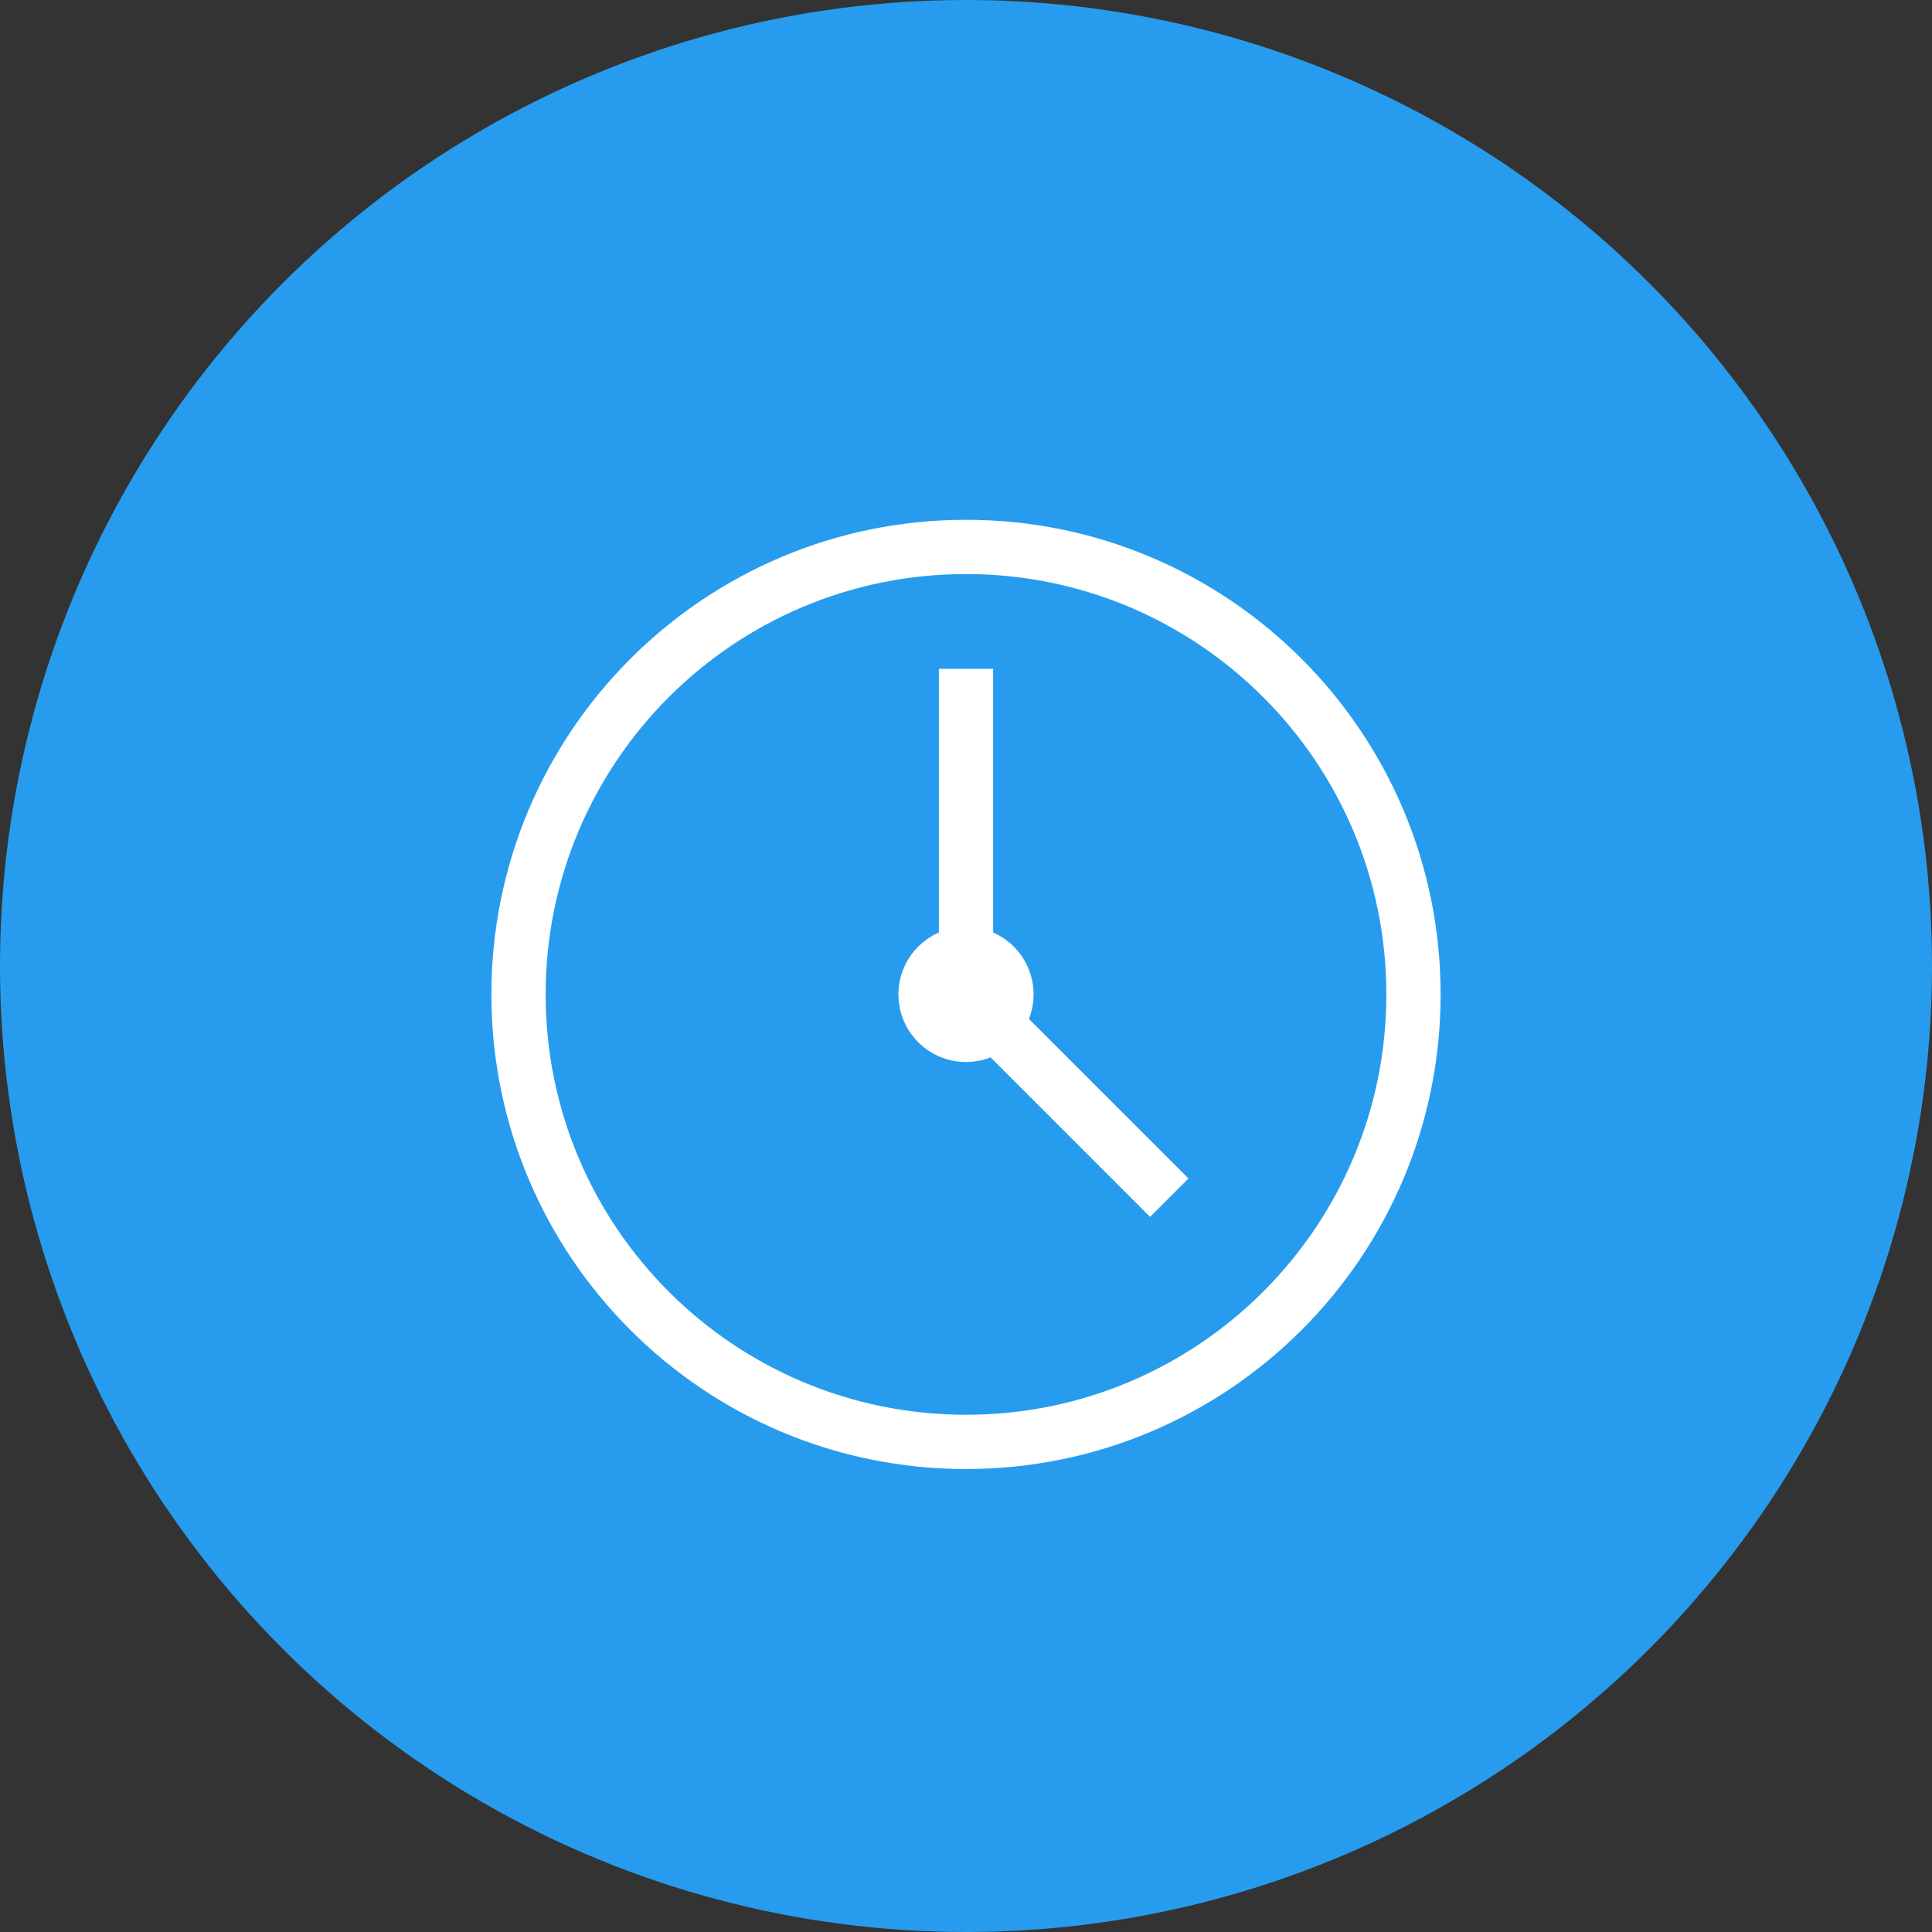
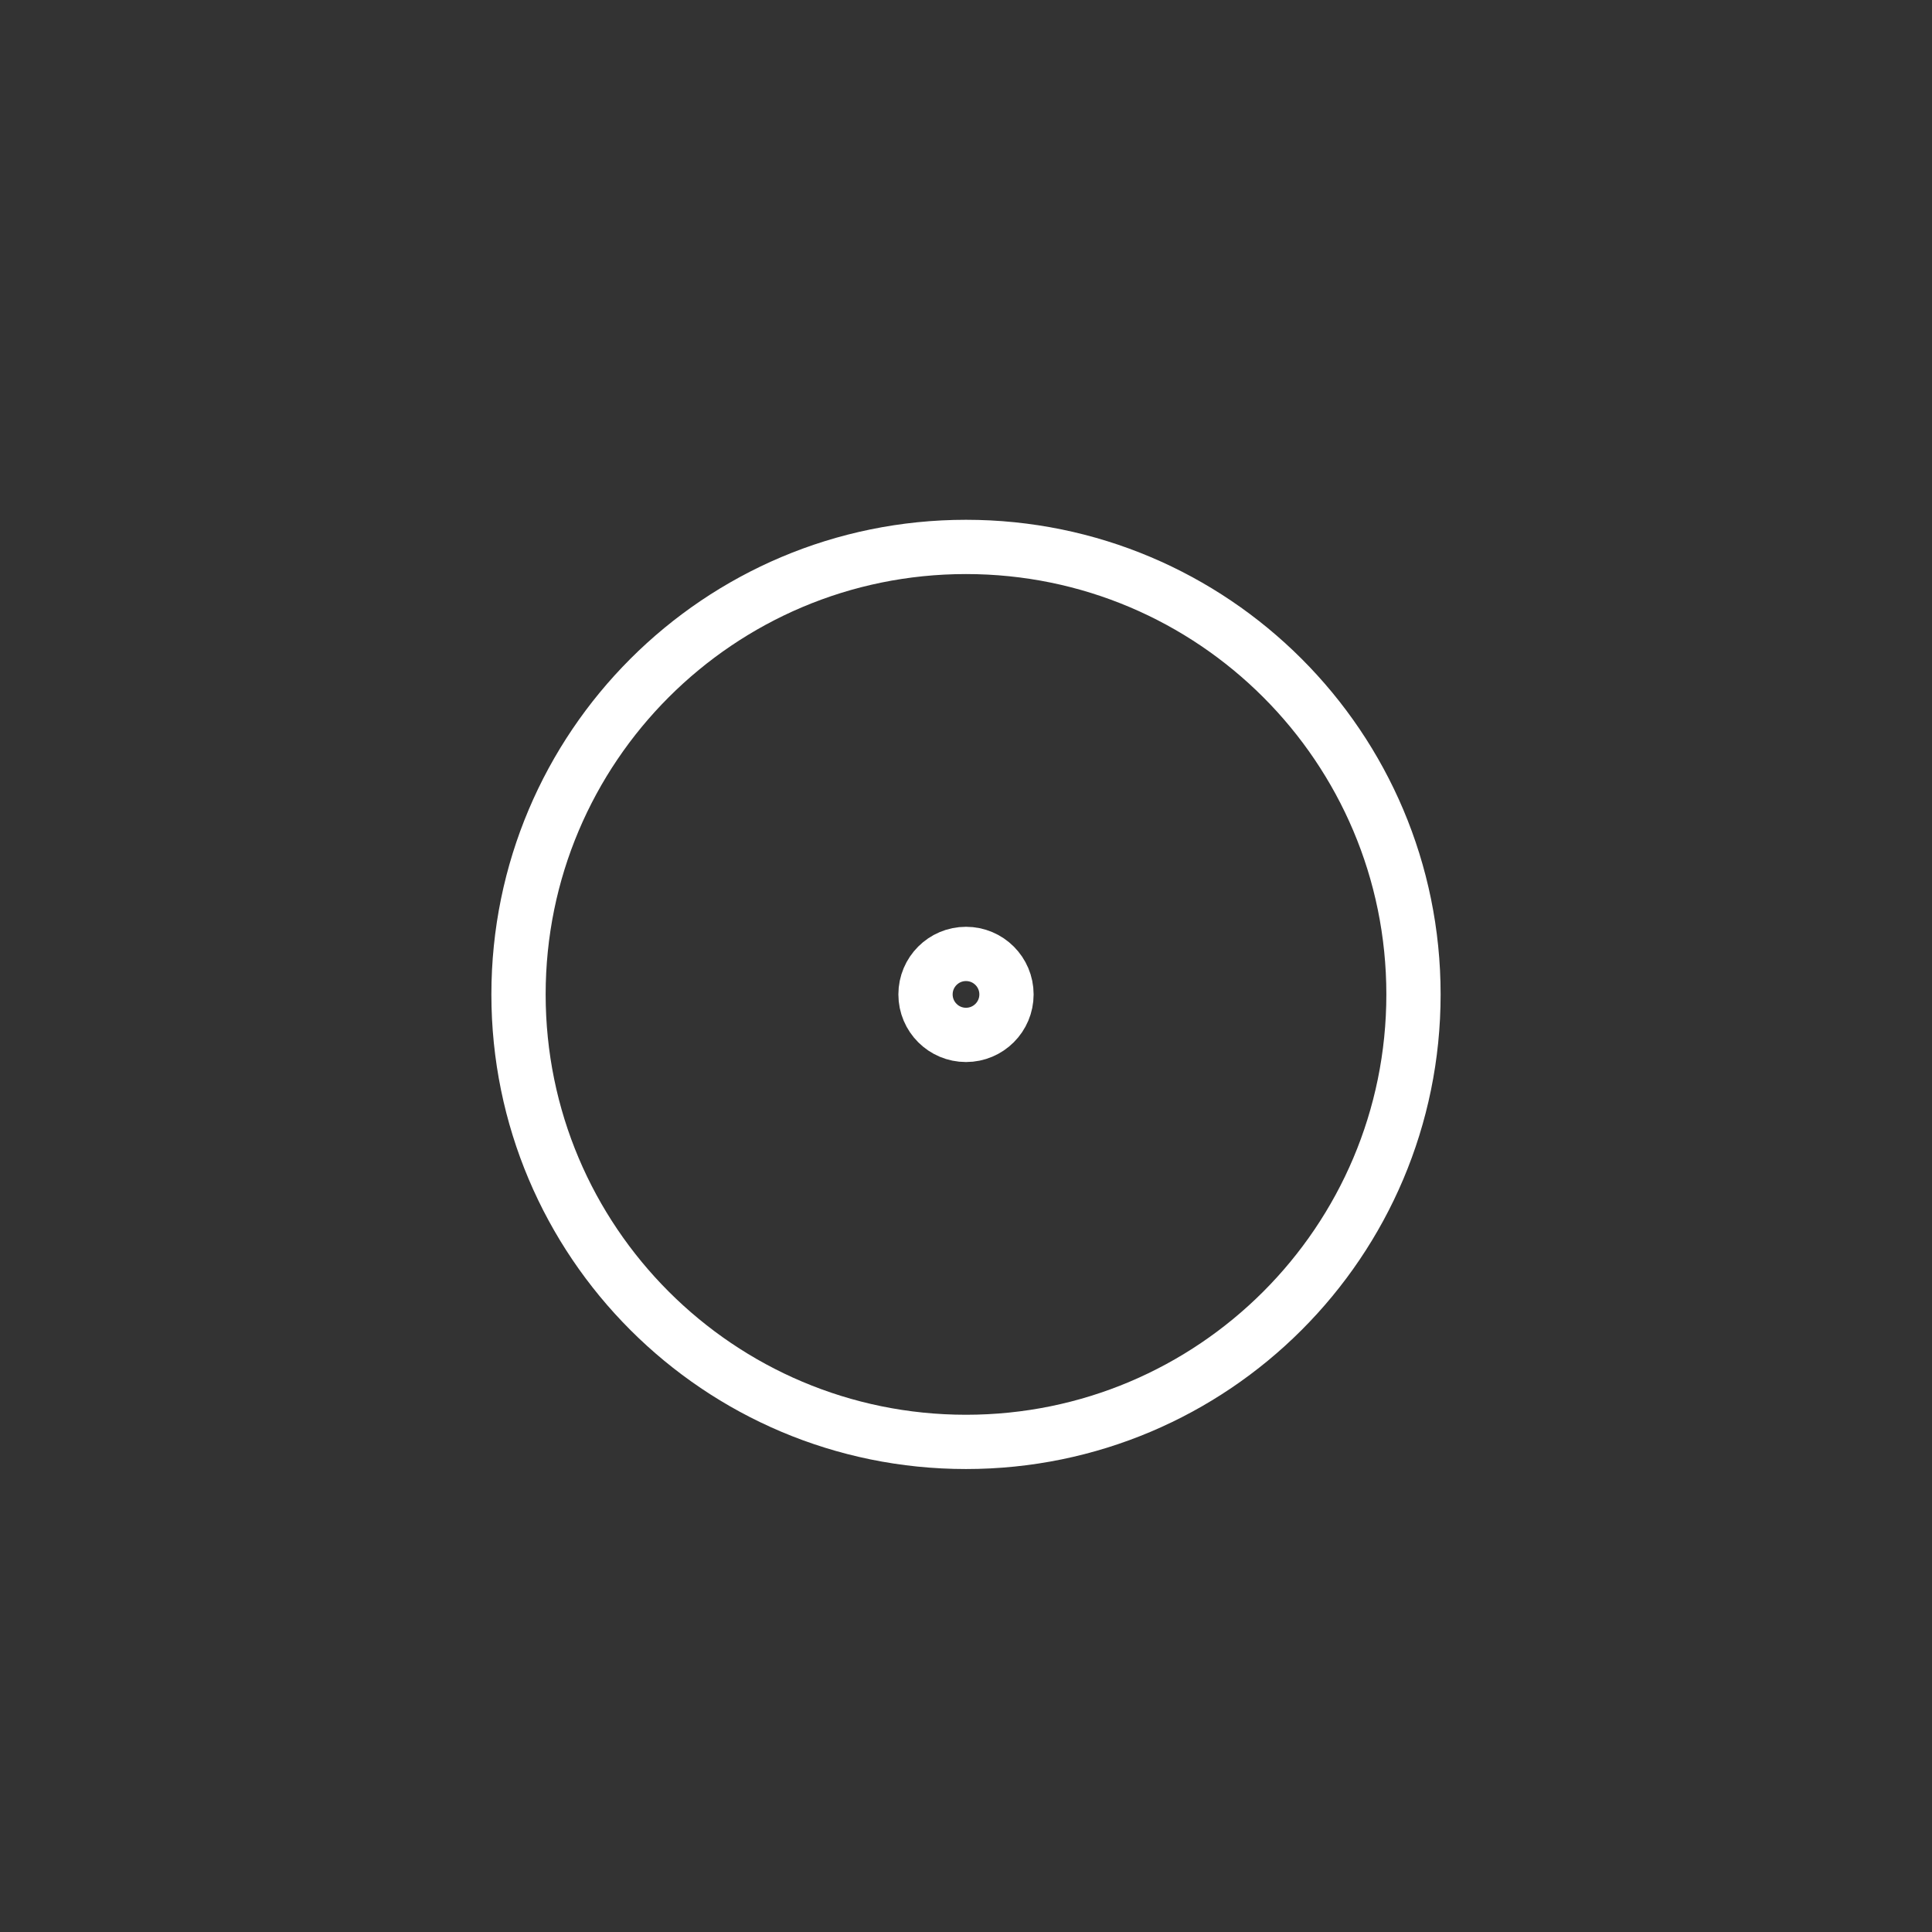
<svg xmlns="http://www.w3.org/2000/svg" width="68" height="68" viewBox="0 0 68 68" fill="none">
  <rect x="0" y="0" width="68" height="68" fill="#333333" stroke="none" />
-   <circle cx="34" cy="34" r="34" fill="#279CEE" />
  <path d="M34 50.75C42.699 50.75 49.75 43.699 49.75 35C49.75 26.302 42.699 19.25 34 19.25C25.302 19.25 18.25 26.302 18.25 35C18.25 43.699 25.302 50.75 34 50.75Z" stroke="white" stroke-width="1.91" stroke-miterlimit="10" />
-   <path d="M34 36.425C34.787 36.425 35.425 35.787 35.425 35C35.425 34.213 34.787 33.575 34 33.575C33.213 33.575 32.575 34.213 32.575 35C32.575 35.787 33.213 36.425 34 36.425Z" stroke="white" stroke-width="1.91" stroke-miterlimit="10" />
-   <path d="M34 23.54V35L41.155 42.155" stroke="white" stroke-width="1.91" stroke-miterlimit="10" />
+   <path d="M34 36.425C34.787 36.425 35.425 35.787 35.425 35C35.425 34.213 34.787 33.575 34 33.575C33.213 33.575 32.575 34.213 32.575 35C32.575 35.787 33.213 36.425 34 36.425" stroke="white" stroke-width="1.91" stroke-miterlimit="10" />
</svg>